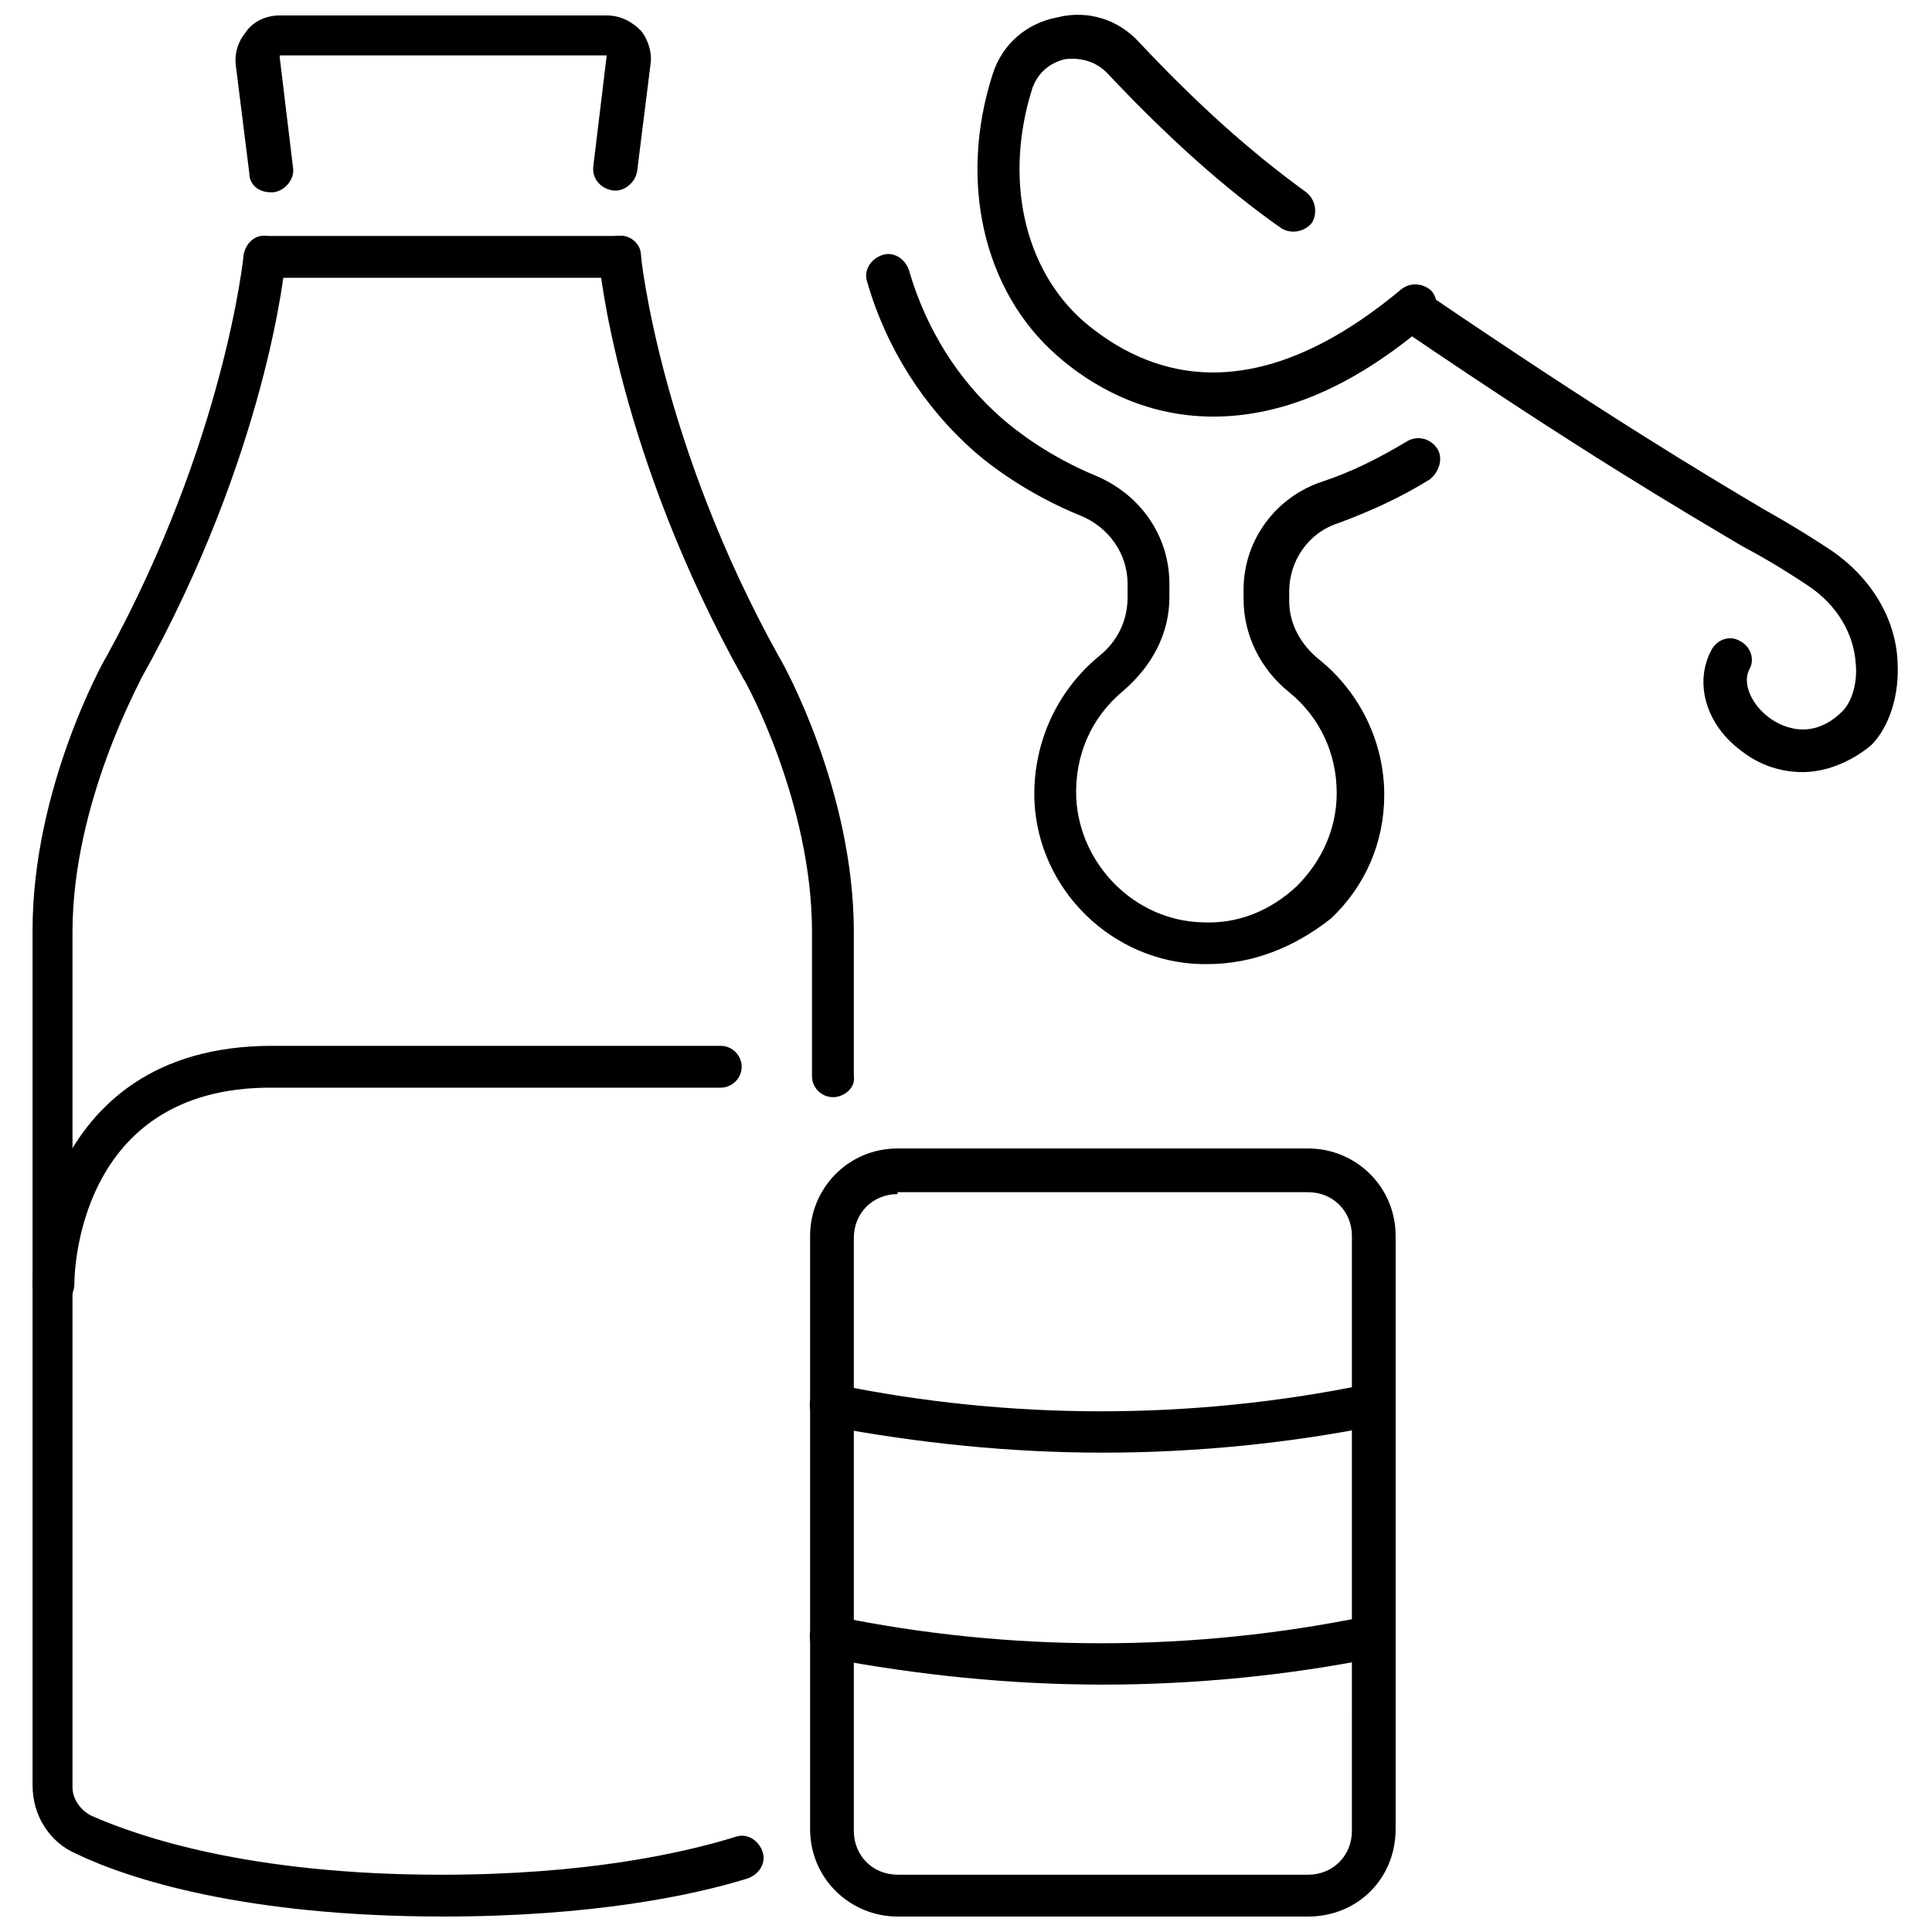
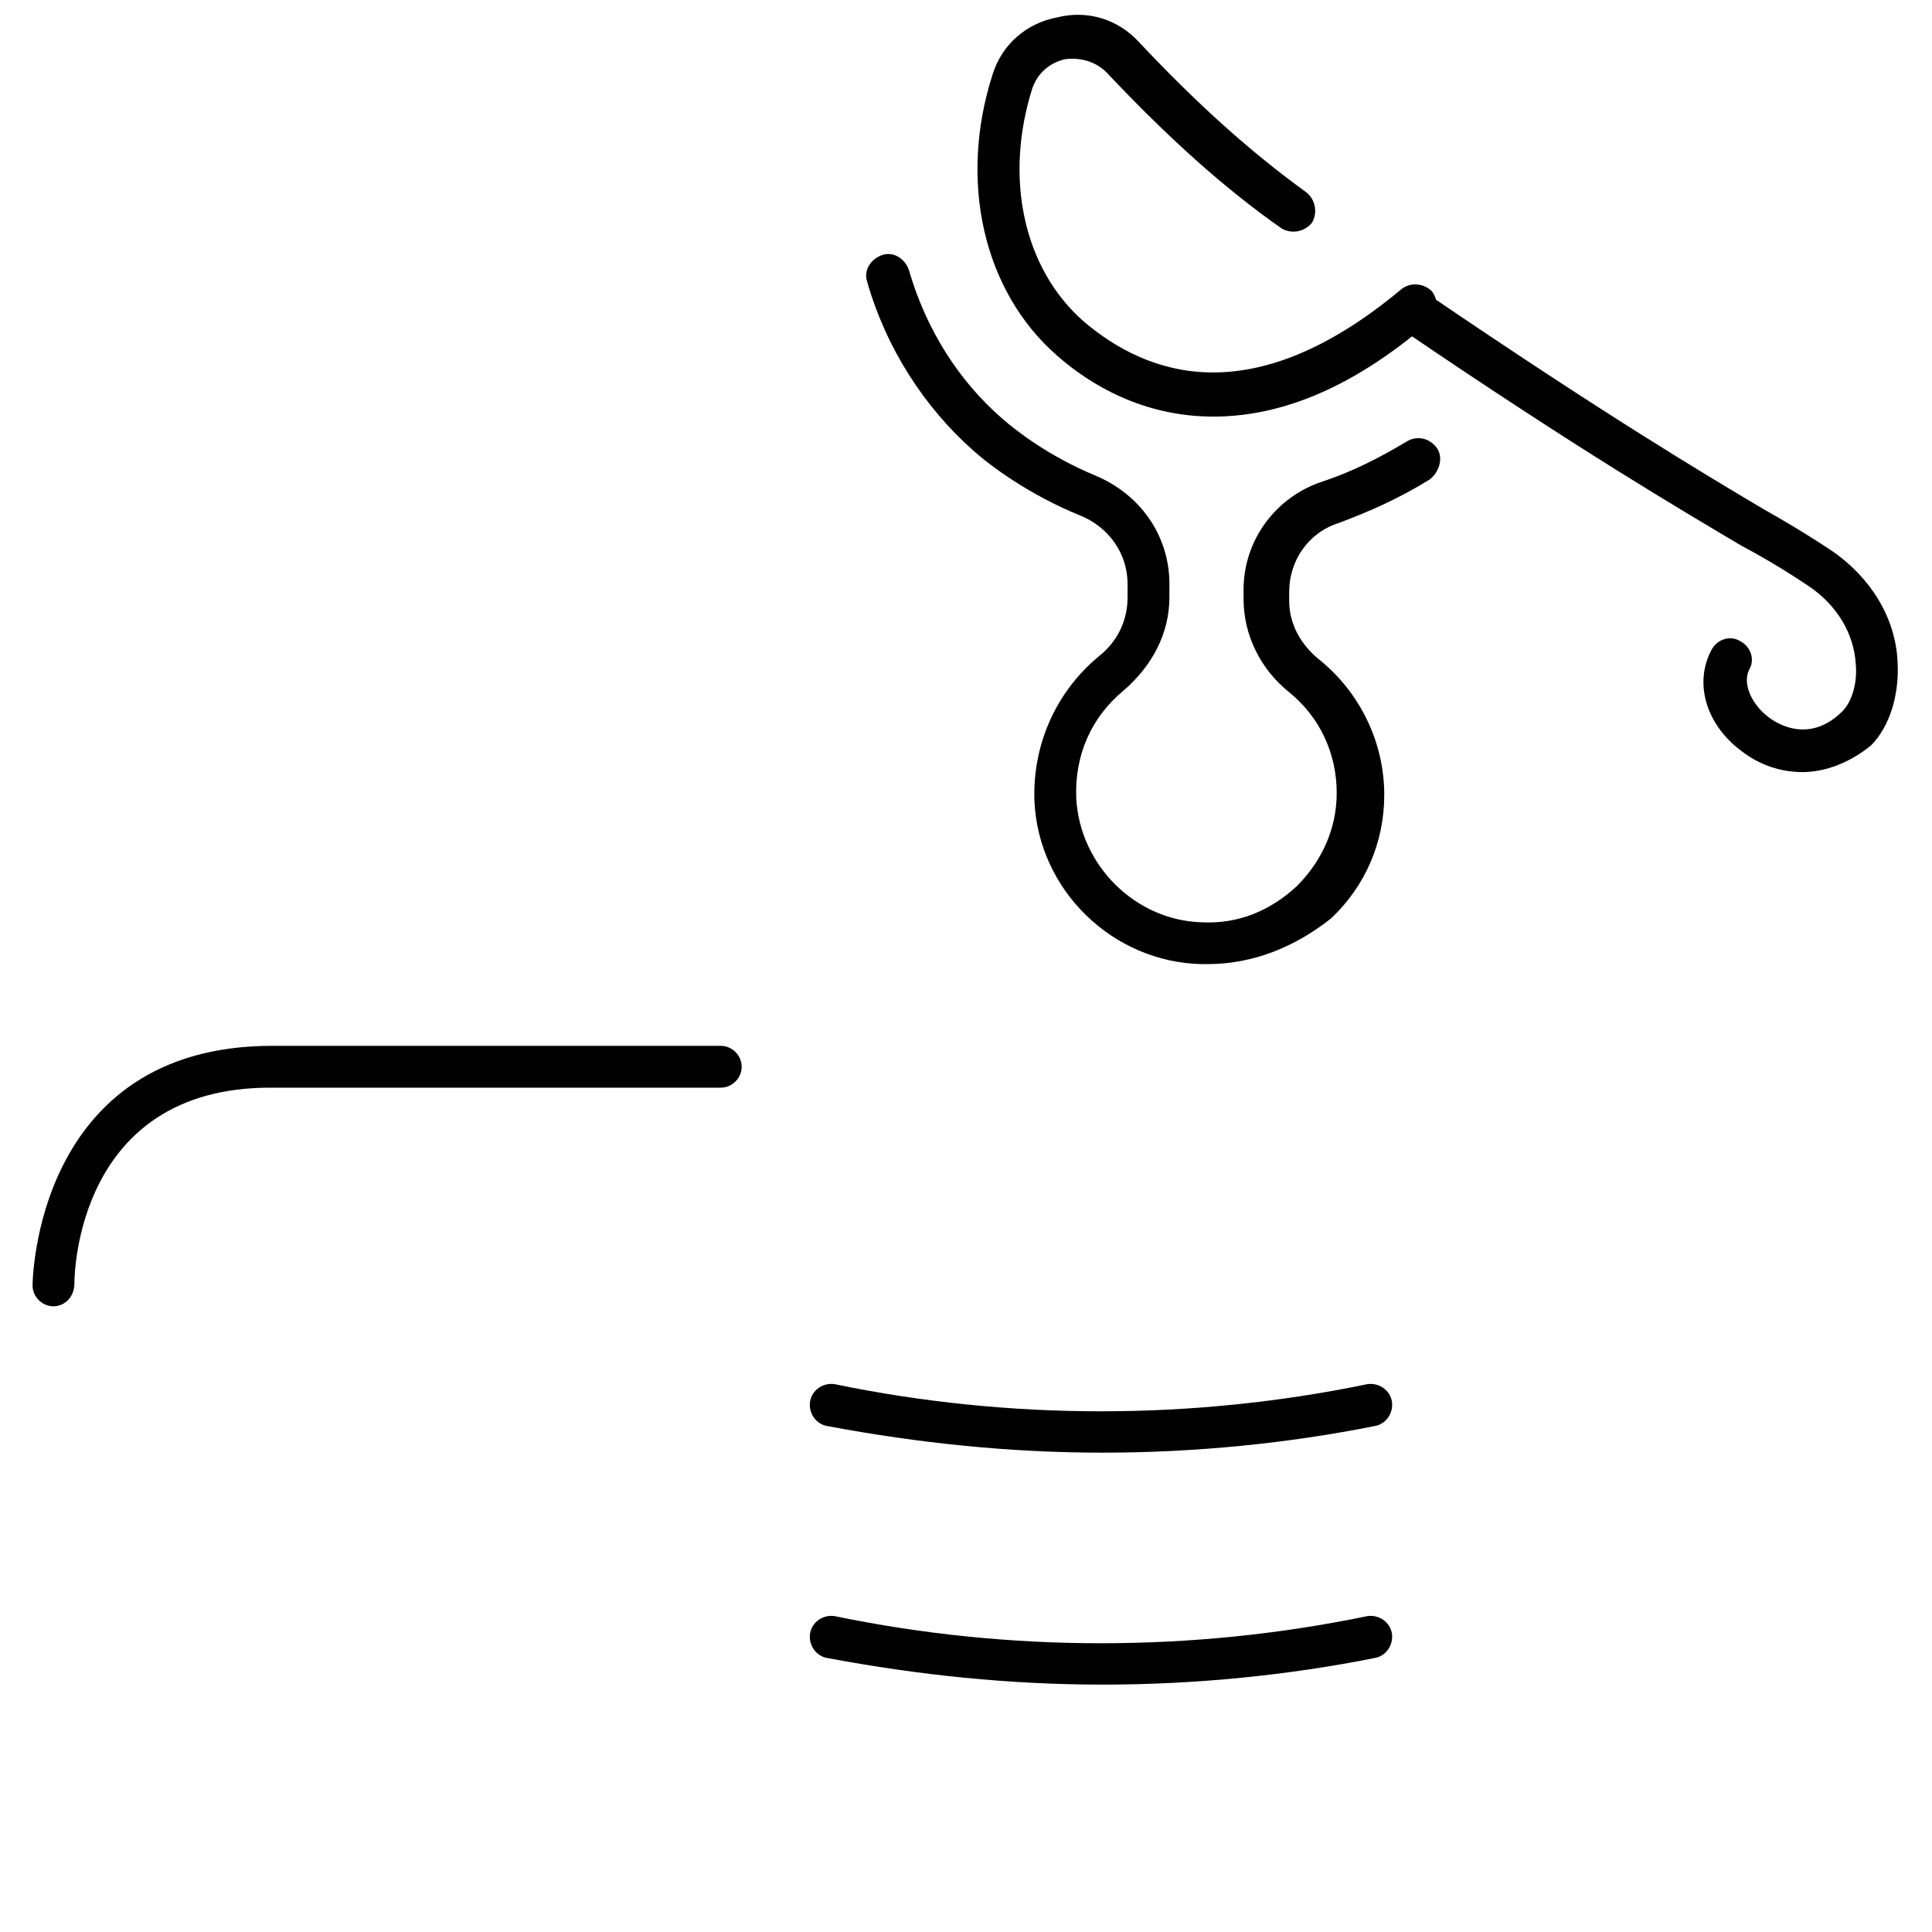
<svg xmlns="http://www.w3.org/2000/svg" width="800px" height="800px" version="1.1" viewBox="144 144 512 512">
  <defs>
    <clipPath id="d">
      <path d="m152 206h195v445.9h-195z" />
    </clipPath>
    <clipPath id="c">
      <path d="m206 148.09h111v46.906h-111z" />
    </clipPath>
    <clipPath id="b">
      <path d="m403 148.09h122v106.91h-122z" />
    </clipPath>
    <clipPath id="a">
-       <path d="m358 448h156v203.9h-156z" />
-     </clipPath>
+       </clipPath>
  </defs>
  <g clip-path="url(#d)">
-     <path d="m261.45 651.9c-52.898 0-83.629-10.074-97.234-16.625-7.055-3.023-11.586-10.078-11.586-18.137v-226.71c0-37.281 18.641-71.039 19.648-72.547 31.234-56.934 36.273-105.8 36.273-106.3 0.504-3.023 3.023-5.543 6.047-5.039 3.023 0.504 5.543 3.023 5.039 6.047 0 2.016-5.039 51.891-38.289 111.34 0 0.504-18.137 32.746-18.137 67.008v226.71c0 3.023 2.016 6.047 5.039 7.559 12.594 5.543 41.816 15.617 92.699 15.617 37.785 0 63.48-5.543 78.09-10.078 3.023-1.008 6.047 1.008 7.055 4.031 1.008 3.023-1.008 6.047-4.031 7.055-14.613 4.531-41.316 10.07-80.613 10.07z" />
-   </g>
-   <path d="m364.73 434.76c-3.023 0-5.543-2.519-5.543-5.543v-38.289c0-34.258-17.633-66.504-18.137-67.008-33.25-59.449-38.289-109.33-38.289-111.34-0.504-3.023 2.016-6.047 5.039-6.047 3.023-0.504 6.047 2.016 6.047 5.039 0 0.504 5.039 49.879 36.777 106.81 1.008 1.512 19.648 35.266 19.648 72.547v38.289c0.504 3.027-2.519 5.547-5.543 5.547z" />
+     </g>
  <g clip-path="url(#c)">
-     <path d="m215.61 194.95c-3.023 0-5.543-2.016-5.543-5.039l-3.527-28.215c-0.504-3.527 0.504-6.551 2.519-9.07 2.016-3.019 5.543-4.531 9.07-4.531h86.656c3.527 0 6.551 1.512 9.07 4.031 2.016 2.519 3.023 6.047 2.519 9.07l-3.527 28.215c-0.504 3.023-3.527 5.543-6.551 5.039-3.023-0.504-5.543-3.023-5.039-6.551l3.527-29.223h-86.656v0.504l3.523 29.219c0.504 3.023-2.016 6.047-5.039 6.551h-1.004z" />
-   </g>
-   <path d="m308.3 217.62h-93.707c-3.023 0-5.543-2.519-5.543-5.543s2.519-5.543 5.543-5.543h93.707c3.023 0 5.543 2.519 5.543 5.543 0.504 3.023-2.016 5.543-5.543 5.543z" />
+     </g>
  <g clip-path="url(#b)">
    <path d="m465.49 254.4c-18.641 0-32.746-8.566-41.312-16.121-19.648-17.129-26.199-46.352-17.129-74.562 2.519-8.062 9.07-13.602 17.129-15.113 8.062-2.016 16.121 0.504 21.664 6.551 15.617 16.625 29.727 29.223 44.336 39.801 2.519 2.016 3.023 5.543 1.512 8.062-2.016 2.519-5.543 3.023-8.062 1.512-15.113-10.578-30.23-24.184-46.352-41.312-3.023-3.023-7.055-4.031-11.082-3.527-4.031 1.008-7.055 3.527-8.566 7.559-7.559 23.68-2.519 47.863 13.602 61.969 16.625 14.105 44.336 24.688 84.137-8.566 2.519-2.016 6.047-1.512 8.062 0.504 2.016 2.519 1.512 6.047-0.504 8.062-22.164 19.137-41.309 25.184-57.434 25.184z" />
  </g>
  <path d="m621.68 348.61c-6.047 0-11.586-2.016-16.121-5.543-9.574-7.055-12.594-18.137-8.062-26.703 1.512-3.023 5.039-4.031 7.559-2.519 3.023 1.512 4.031 5.039 2.519 7.559-2.016 4.031 1.008 9.574 5.039 12.594 2.519 2.016 11.082 7.055 19.648-1.512 2.519-2.519 4.031-7.559 3.527-12.594-0.504-8.062-5.039-15.617-12.594-20.656-4.535-3.023-10.078-6.551-17.633-10.578-16.121-9.574-42.824-25.191-90.184-57.434-2.519-2.016-3.527-5.543-1.512-8.062 2.016-2.519 5.543-3.527 8.062-1.512 47.359 32.242 73.555 47.863 89.68 57.434 8.062 4.535 13.602 8.062 18.137 11.082 10.078 7.055 16.625 17.633 17.129 29.223 0.504 8.566-2.016 17.129-7.055 22.168-5.547 4.535-12.098 7.055-18.141 7.055z" />
  <path d="m463.98 399.5h-1.512c-23.68-0.504-43.328-19.648-44.336-43.328-0.504-14.609 5.543-28.719 17.129-38.289 5.039-4.031 7.559-9.574 7.559-15.617v-3.527c0-8.062-5.039-15.113-12.594-18.137-13.602-5.543-23.68-13.098-28.215-17.129-13.098-11.586-23.176-27.207-28.215-44.84-1.008-3.023 1.008-6.047 4.031-7.055 3.023-1.008 6.047 1.008 7.055 4.031 4.535 15.617 13.098 29.223 24.688 39.297 4.031 3.527 12.594 10.078 24.688 15.113 12.09 5.039 19.648 16.121 19.648 28.719v3.527c0 9.574-4.535 18.137-12.09 24.688-8.566 7.055-13.098 17.129-12.594 28.719 1.008 17.633 15.617 32.242 33.25 32.746 9.574 0.504 18.137-3.023 25.191-9.574 6.551-6.551 10.578-15.113 10.578-24.688 0-10.578-4.535-20.152-12.594-26.703-7.559-6.047-12.09-15.113-12.09-24.688v-2.519c0-13.098 8.566-24.688 21.16-28.719 7.559-2.519 14.609-6.047 22.168-10.578 2.519-1.512 6.047-1.008 8.062 2.016 1.512 2.519 0.504 6.047-2.016 8.062-8.062 5.039-16.121 8.566-24.184 11.586-8.062 2.519-13.098 10.078-13.098 18.137v2.519c0 6.047 3.023 11.586 8.062 15.617 10.578 8.566 17.129 21.664 17.129 35.77 0 12.594-5.039 24.184-14.105 32.746-9.582 7.562-20.664 12.098-32.758 12.098z" />
  <g clip-path="url(#a)">
    <path d="m490.68 651.9h-108.82c-12.594 0-23.176-10.078-23.176-23.176v-157.19c0-12.594 10.078-23.176 23.176-23.176h108.82c12.594 0 23.176 10.078 23.176 23.176v157.19c0 13.102-10.074 23.176-23.176 23.176zm-108.82-191.45c-6.551 0-11.586 5.039-11.586 11.586v157.19c0 6.551 5.039 11.586 11.586 11.586l108.82 0.004c6.551 0 11.586-5.039 11.586-11.586l0.004-157.7c0-6.551-5.039-11.586-11.586-11.586h-108.82z" />
  </g>
  <path d="m436.27 528.97c-24.688 0-48.871-2.519-73.051-7.055-3.023-0.504-5.039-3.527-4.535-6.551 0.504-3.023 3.527-5.039 6.551-4.535 46.352 9.574 94.715 9.574 141.07 0 3.023-0.504 6.047 1.512 6.551 4.535 0.504 3.023-1.512 6.047-4.535 6.551-22.676 4.535-47.359 7.055-72.047 7.055z" />
  <path d="m436.27 590.44c-24.688 0-48.871-2.519-73.051-7.055-3.023-0.504-5.039-3.527-4.535-6.551 0.504-3.023 3.527-5.039 6.551-4.535 46.352 9.574 94.715 9.574 141.07 0 3.023-0.504 6.047 1.512 6.551 4.535 0.504 3.023-1.512 6.047-4.535 6.551-22.676 4.535-47.359 7.055-72.047 7.055z" />
  <path d="m158.17 490.18c-3.023 0-5.543-2.519-5.543-5.543 0-0.504 0.504-63.48 63.48-63.48h118.9c3.023 0 5.543 2.519 5.543 5.543 0 3.023-2.519 5.543-5.543 5.543h-119.4c-51.387 0-51.891 49.879-51.891 51.891-0.004 3.527-2.523 6.047-5.543 6.047z" />
</svg>